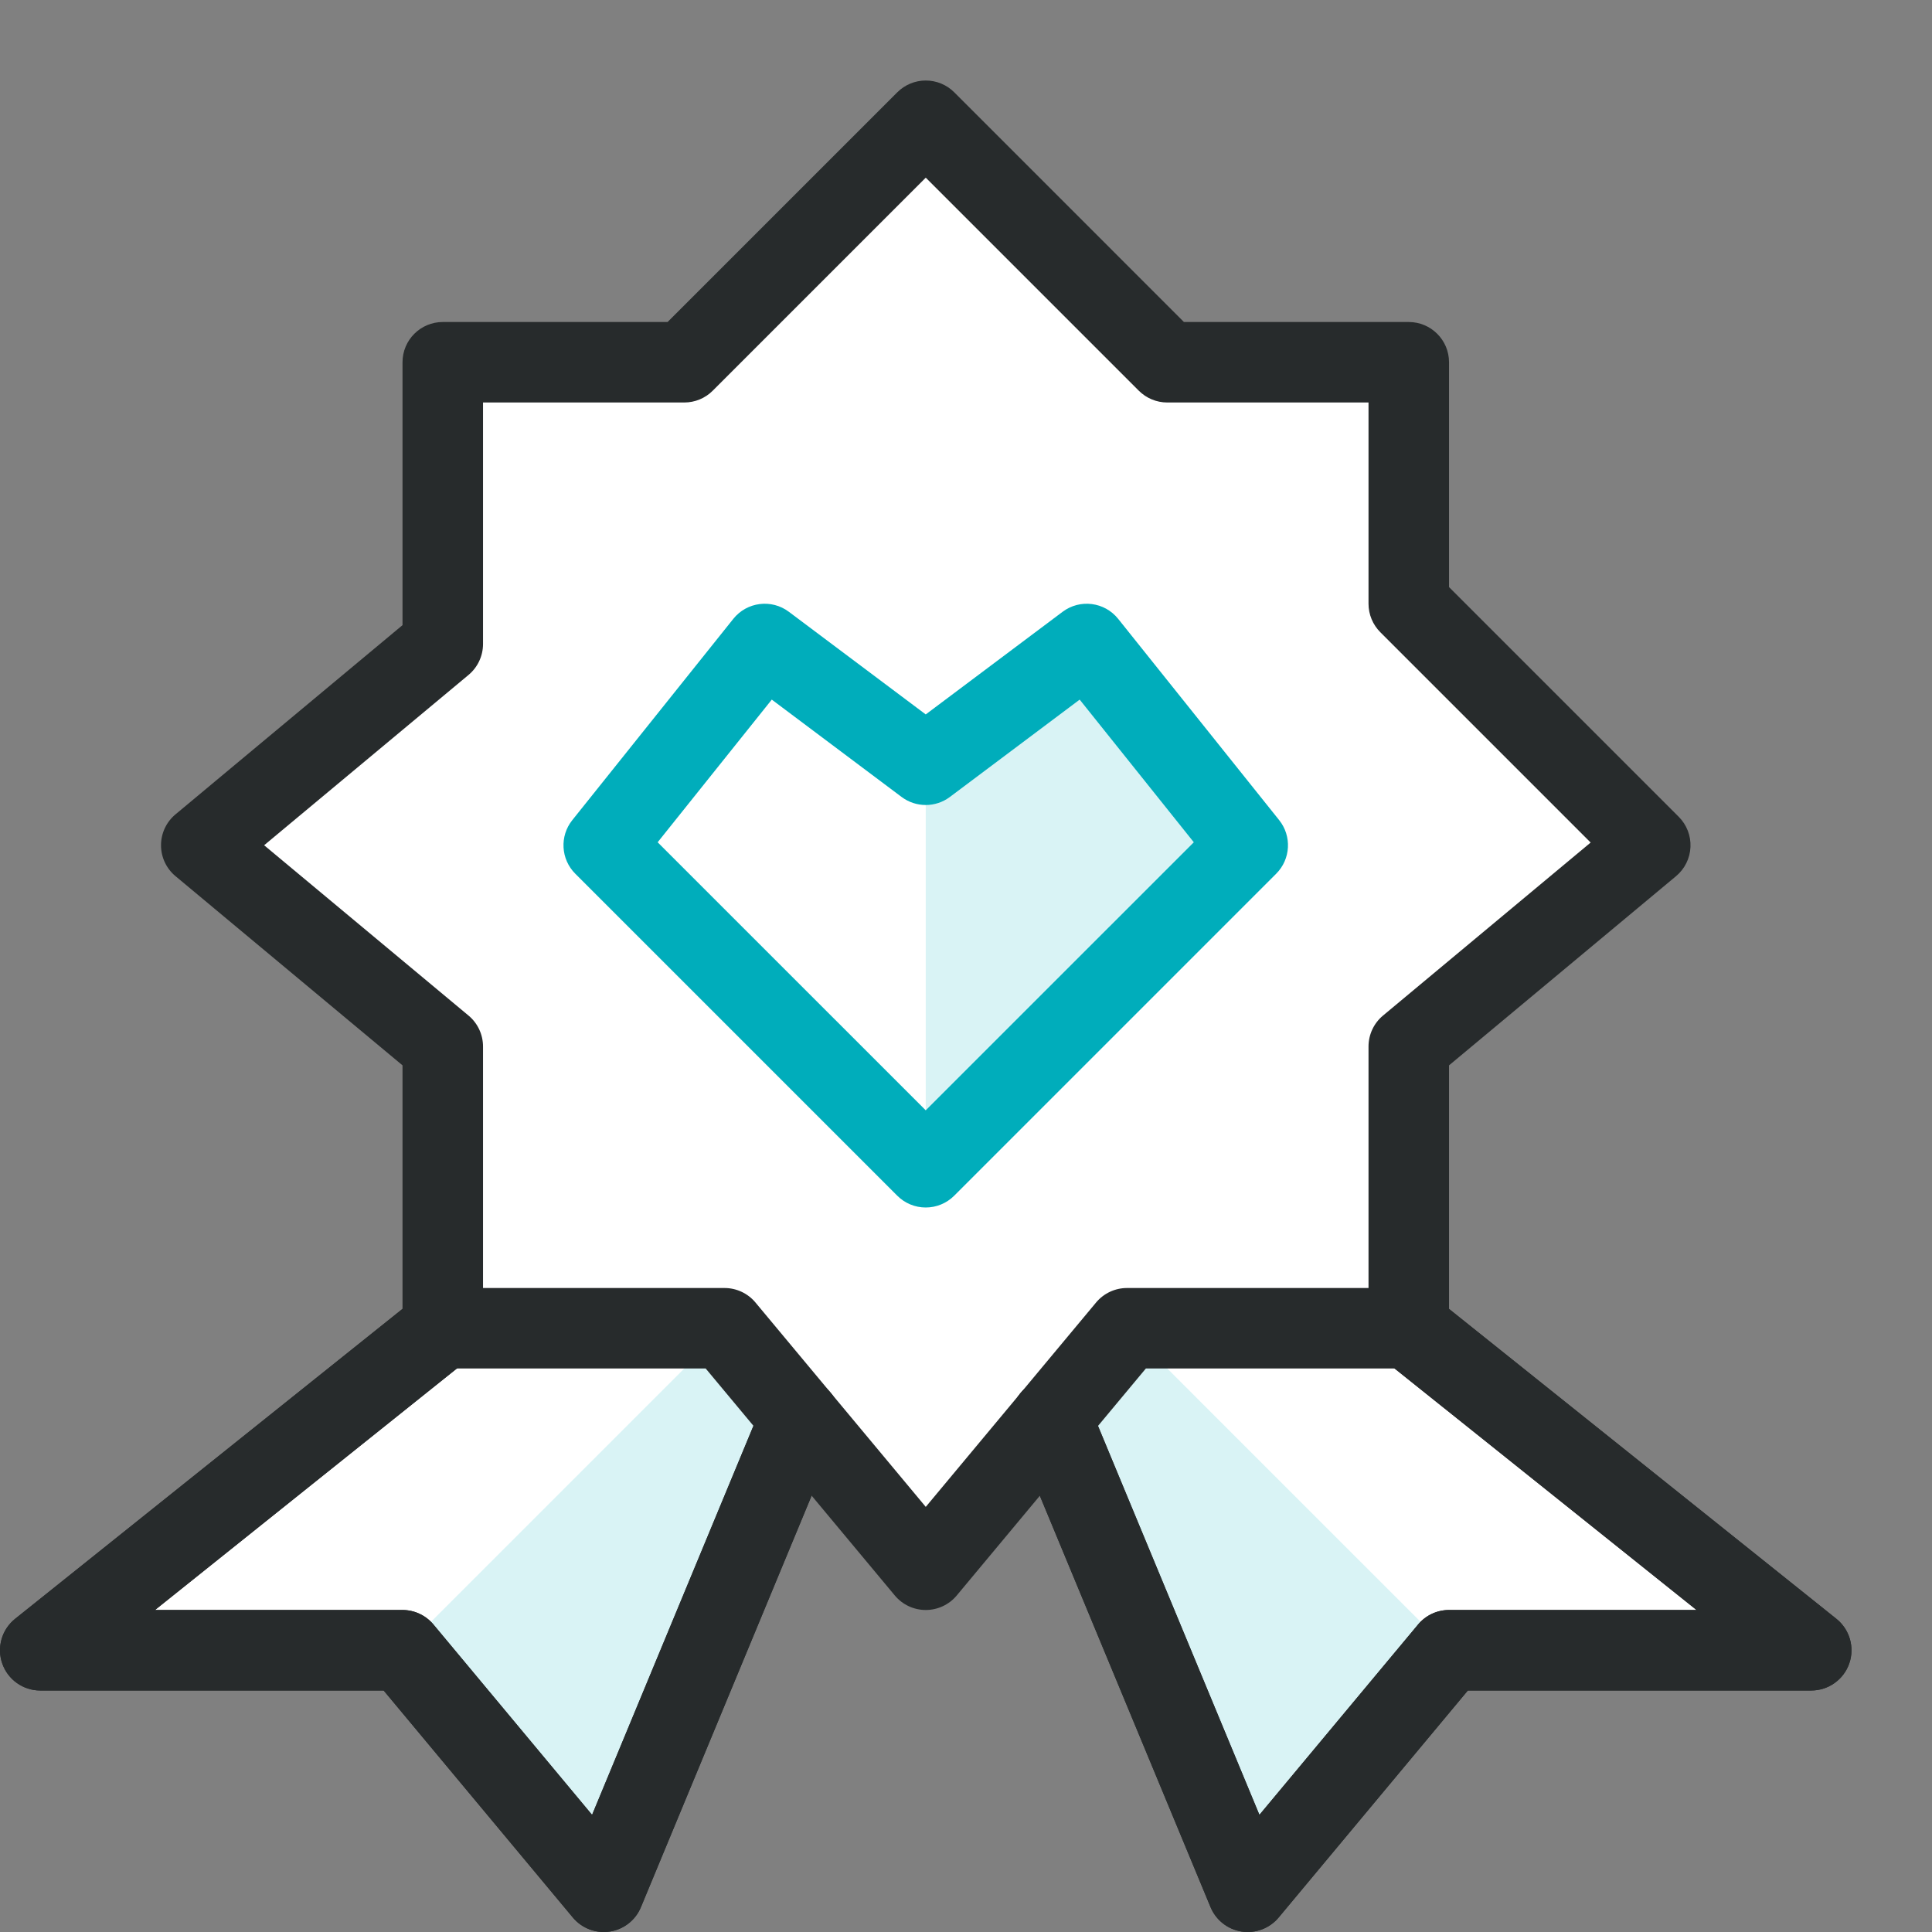
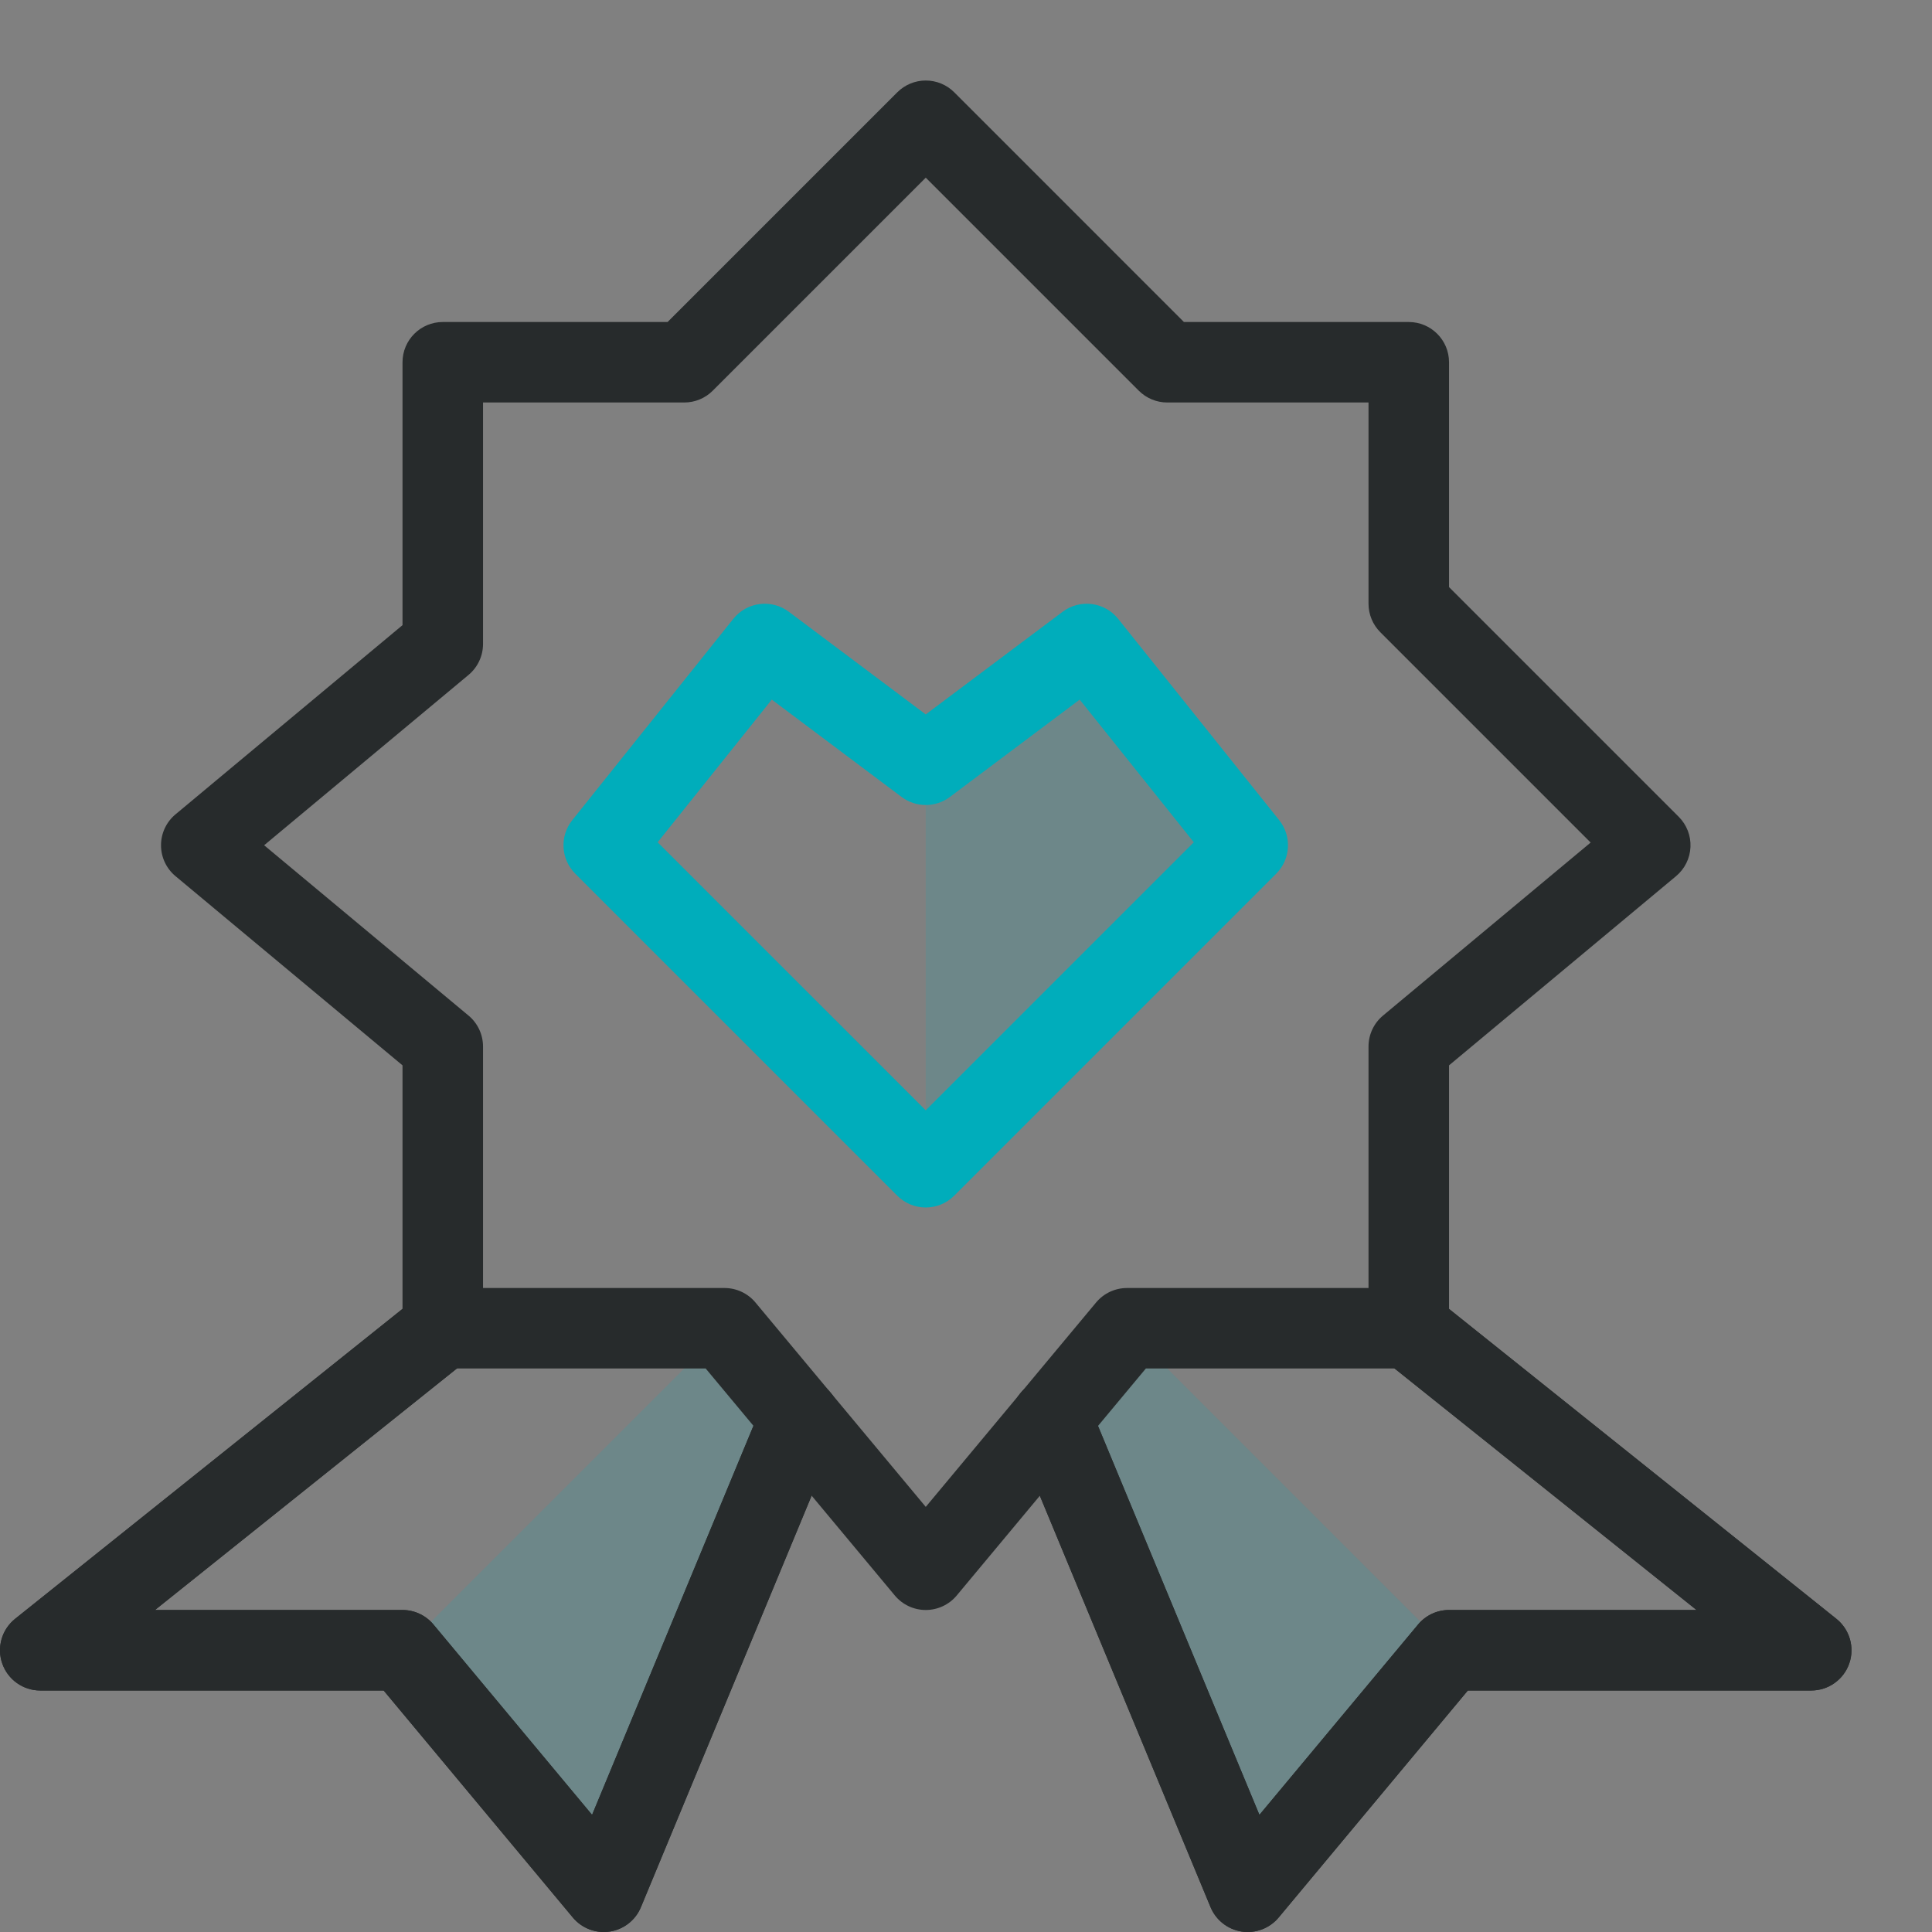
<svg xmlns="http://www.w3.org/2000/svg" width="70" height="70" viewBox="0 0 70 70" fill="none">
  <rect x="0" y="0" width="70" height="70" fill="#808080" stroke="none" />
  <g clip-path="url(#clip0_112_97)">
-     <path d="M51.042 48.125V37.917L59.792 30.625L51.042 21.875V13.125H42.292L33.542 4.375L24.792 13.125H16.042V23.333L7.292 30.625L16.042 37.917V48.125L1.459 59.792H14.584L21.876 68.542L28.984 51.406L33.542 56.875L38.098 51.406L45.209 68.542L52.501 59.792H65.626L51.042 48.125Z" fill="white" />
    <path d="M45.208 30.625L39.374 23.333L33.541 27.708V42.292L45.208 30.625Z" fill="#00ADBB" fill-opacity="0.15" />
    <path d="M14.584 59.792L26.251 48.125L28.984 51.406L21.876 68.542L14.584 59.792Z" fill="#00ADBB" fill-opacity="0.15" />
    <path d="M52.5 59.792L40.834 48.125L38.098 51.406L45.209 68.542L52.5 59.792Z" fill="#00ADBB" fill-opacity="0.15" />
    <path fill-rule="evenodd" clip-rule="evenodd" d="M26.569 22.422C27.061 21.807 27.953 21.694 28.583 22.167L33.541 25.885L38.499 22.167C39.13 21.694 40.021 21.807 40.513 22.422L46.346 29.714C46.811 30.294 46.764 31.131 46.239 31.656L34.572 43.323C34.299 43.596 33.928 43.75 33.541 43.75C33.154 43.75 32.783 43.596 32.51 43.323L20.843 31.656C20.318 31.131 20.271 30.294 20.736 29.714L26.569 22.422ZM27.963 25.348L23.828 30.517L33.541 40.229L43.254 30.517L39.119 25.348L34.416 28.875C33.898 29.264 33.184 29.264 32.666 28.875L27.963 25.348Z" fill="#00ADBB" />
    <path fill-rule="evenodd" clip-rule="evenodd" d="M17.18 47.214C17.684 47.843 17.582 48.761 16.953 49.264L5.616 58.333H14.583C15.016 58.333 15.427 58.526 15.704 58.858L21.452 65.756L27.636 50.847C27.945 50.103 28.798 49.751 29.542 50.059C30.286 50.368 30.639 51.221 30.33 51.965L23.222 69.1C23.027 69.572 22.599 69.907 22.094 69.984C21.59 70.06 21.081 69.867 20.755 69.475L13.9 61.25H1.458C0.839 61.25 0.287 60.859 0.082 60.274C-0.123 59.69 0.064 59.04 0.547 58.653L15.131 46.986C15.76 46.483 16.677 46.585 17.18 47.214Z" fill="#272B2C" />
    <path fill-rule="evenodd" clip-rule="evenodd" d="M49.903 47.214C50.406 46.585 51.324 46.483 51.953 46.986L66.536 58.653C67.019 59.04 67.206 59.69 67.001 60.274C66.796 60.859 66.244 61.25 65.625 61.25H53.183L46.328 69.475C46.002 69.867 45.494 70.06 44.989 69.984C44.485 69.907 44.057 69.572 43.861 69.101L36.75 51.965C36.442 51.221 36.794 50.368 37.538 50.059C38.282 49.751 39.136 50.103 39.444 50.847L45.631 65.756L51.38 58.858C51.657 58.526 52.067 58.333 52.5 58.333H61.468L50.13 49.264C49.502 48.761 49.4 47.843 49.903 47.214Z" fill="#272B2C" />
    <path fill-rule="evenodd" clip-rule="evenodd" d="M49.903 47.214C50.406 46.585 51.324 46.483 51.953 46.986L66.536 58.653C67.019 59.04 67.206 59.69 67.001 60.274C66.796 60.859 66.244 61.25 65.625 61.25H53.183L46.328 69.475C46.002 69.867 45.494 70.06 44.989 69.984C44.485 69.907 44.057 69.572 43.861 69.101L36.75 51.965C36.442 51.221 36.794 50.368 37.538 50.059C38.282 49.751 39.136 50.103 39.444 50.847L45.631 65.756L51.38 58.858C51.657 58.526 52.067 58.333 52.5 58.333H61.468L50.13 49.264C49.502 48.761 49.4 47.843 49.903 47.214Z" fill="#272B2C" />
    <path fill-rule="evenodd" clip-rule="evenodd" d="M17.18 47.214C17.684 47.843 17.582 48.761 16.953 49.264L5.616 58.333H14.583C15.016 58.333 15.427 58.526 15.704 58.858L21.452 65.756L27.636 50.847C27.945 50.103 28.798 49.751 29.542 50.059C30.286 50.368 30.639 51.221 30.33 51.965L23.222 69.1C23.027 69.572 22.599 69.907 22.094 69.984C21.59 70.06 21.081 69.867 20.755 69.475L13.9 61.25H1.458C0.839 61.25 0.287 60.859 0.082 60.274C-0.123 59.69 0.064 59.04 0.547 58.653L15.131 46.986C15.76 46.483 16.677 46.585 17.18 47.214Z" fill="#272B2C" />
    <path fill-rule="evenodd" clip-rule="evenodd" d="M33.542 2.917C33.929 2.917 34.3 3.07 34.574 3.344L42.896 11.667H51.042C51.848 11.667 52.501 12.32 52.501 13.125V21.271L60.824 29.594C61.113 29.884 61.268 30.282 61.249 30.691C61.231 31.1 61.041 31.483 60.726 31.745L52.501 38.6V48.125C52.501 48.93 51.848 49.583 51.042 49.583H41.517L34.663 57.809C34.386 58.141 33.975 58.333 33.542 58.333C33.109 58.333 32.699 58.141 32.422 57.809L25.568 49.583H16.042C15.237 49.583 14.584 48.93 14.584 48.125V38.6L6.359 31.745C6.026 31.468 5.834 31.058 5.834 30.625C5.834 30.192 6.026 29.782 6.359 29.505L14.584 22.65V13.125C14.584 12.32 15.237 11.667 16.042 11.667H24.188L32.511 3.344C32.785 3.07 33.156 2.917 33.542 2.917ZM33.542 6.437L25.823 14.156C25.55 14.43 25.179 14.583 24.792 14.583H17.501V23.333C17.501 23.766 17.308 24.177 16.976 24.454L9.57 30.625L16.976 36.796C17.308 37.073 17.501 37.484 17.501 37.917V46.667H26.251C26.683 46.667 27.094 46.859 27.371 47.191L33.542 54.597L39.714 47.191C39.991 46.859 40.401 46.667 40.834 46.667H49.584V37.917C49.584 37.484 49.776 37.073 50.109 36.796L57.632 30.527L50.011 22.906C49.738 22.633 49.584 22.262 49.584 21.875V14.583H42.292C41.906 14.583 41.535 14.43 41.261 14.156L33.542 6.437Z" fill="#272B2C" />
  </g>
  <defs>
    <clipPath id="clip0_112_97">
      <rect width="70" height="70" fill="white" />
    </clipPath>
  </defs>
</svg>